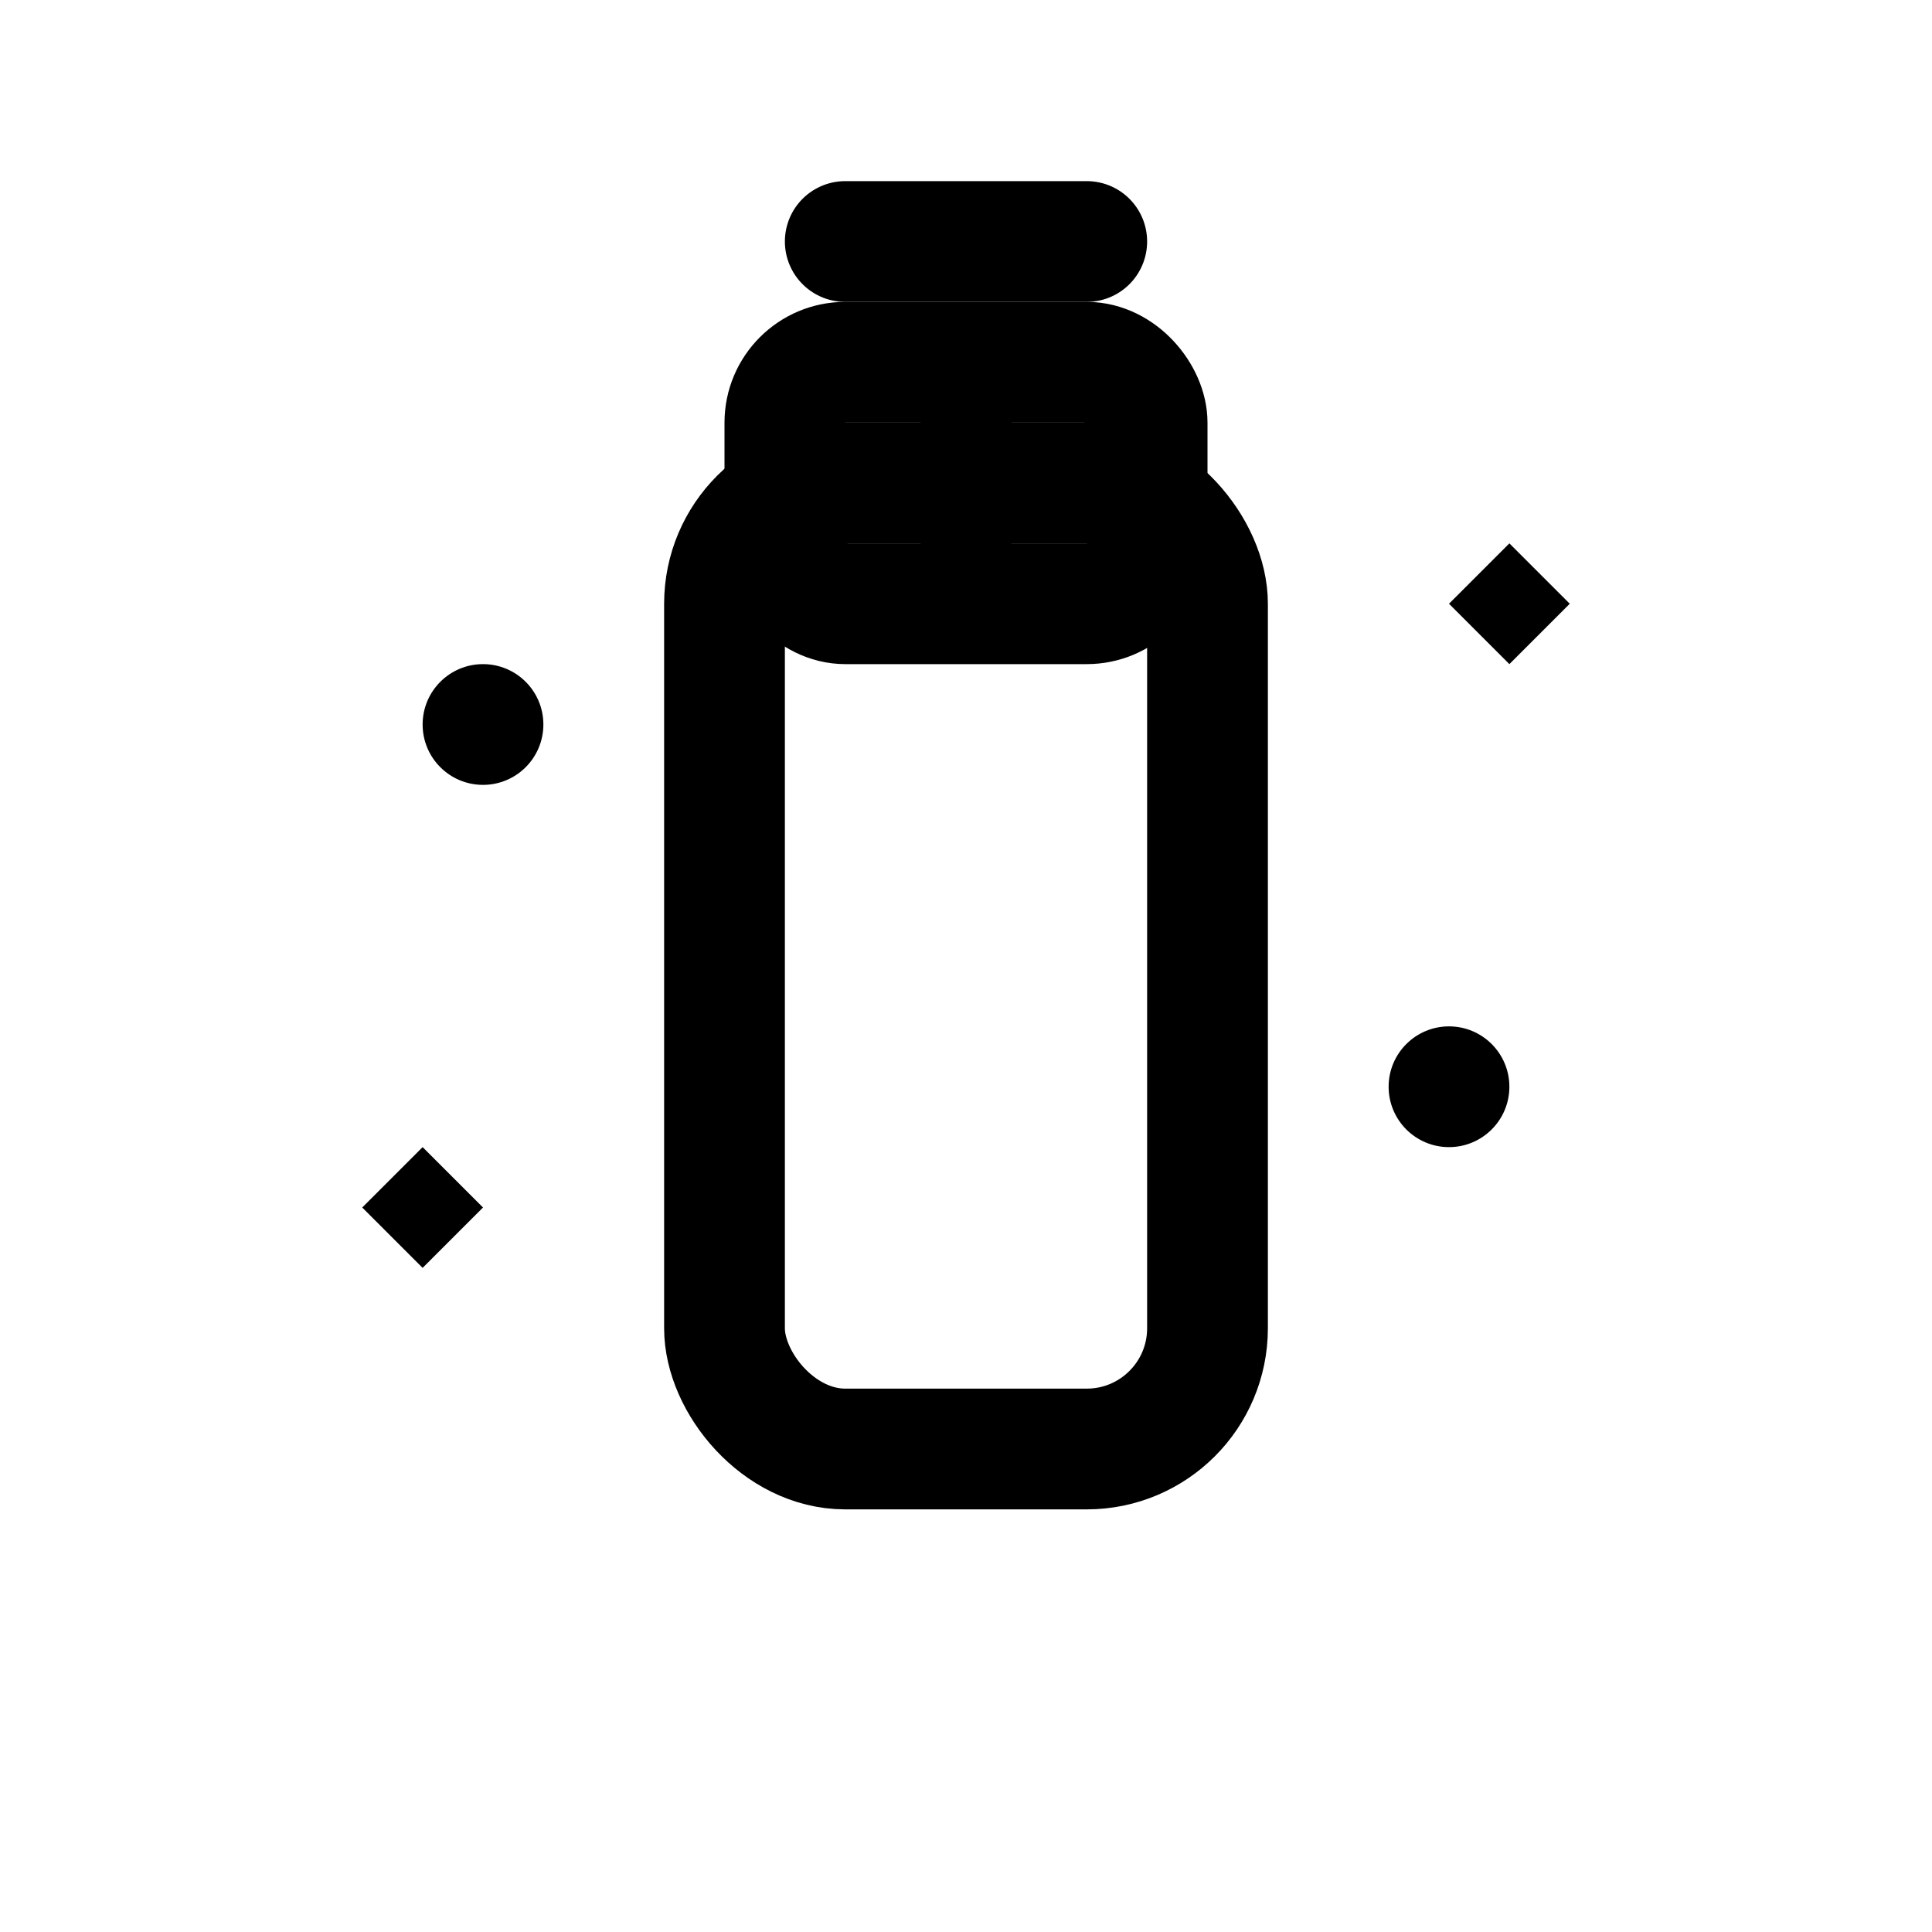
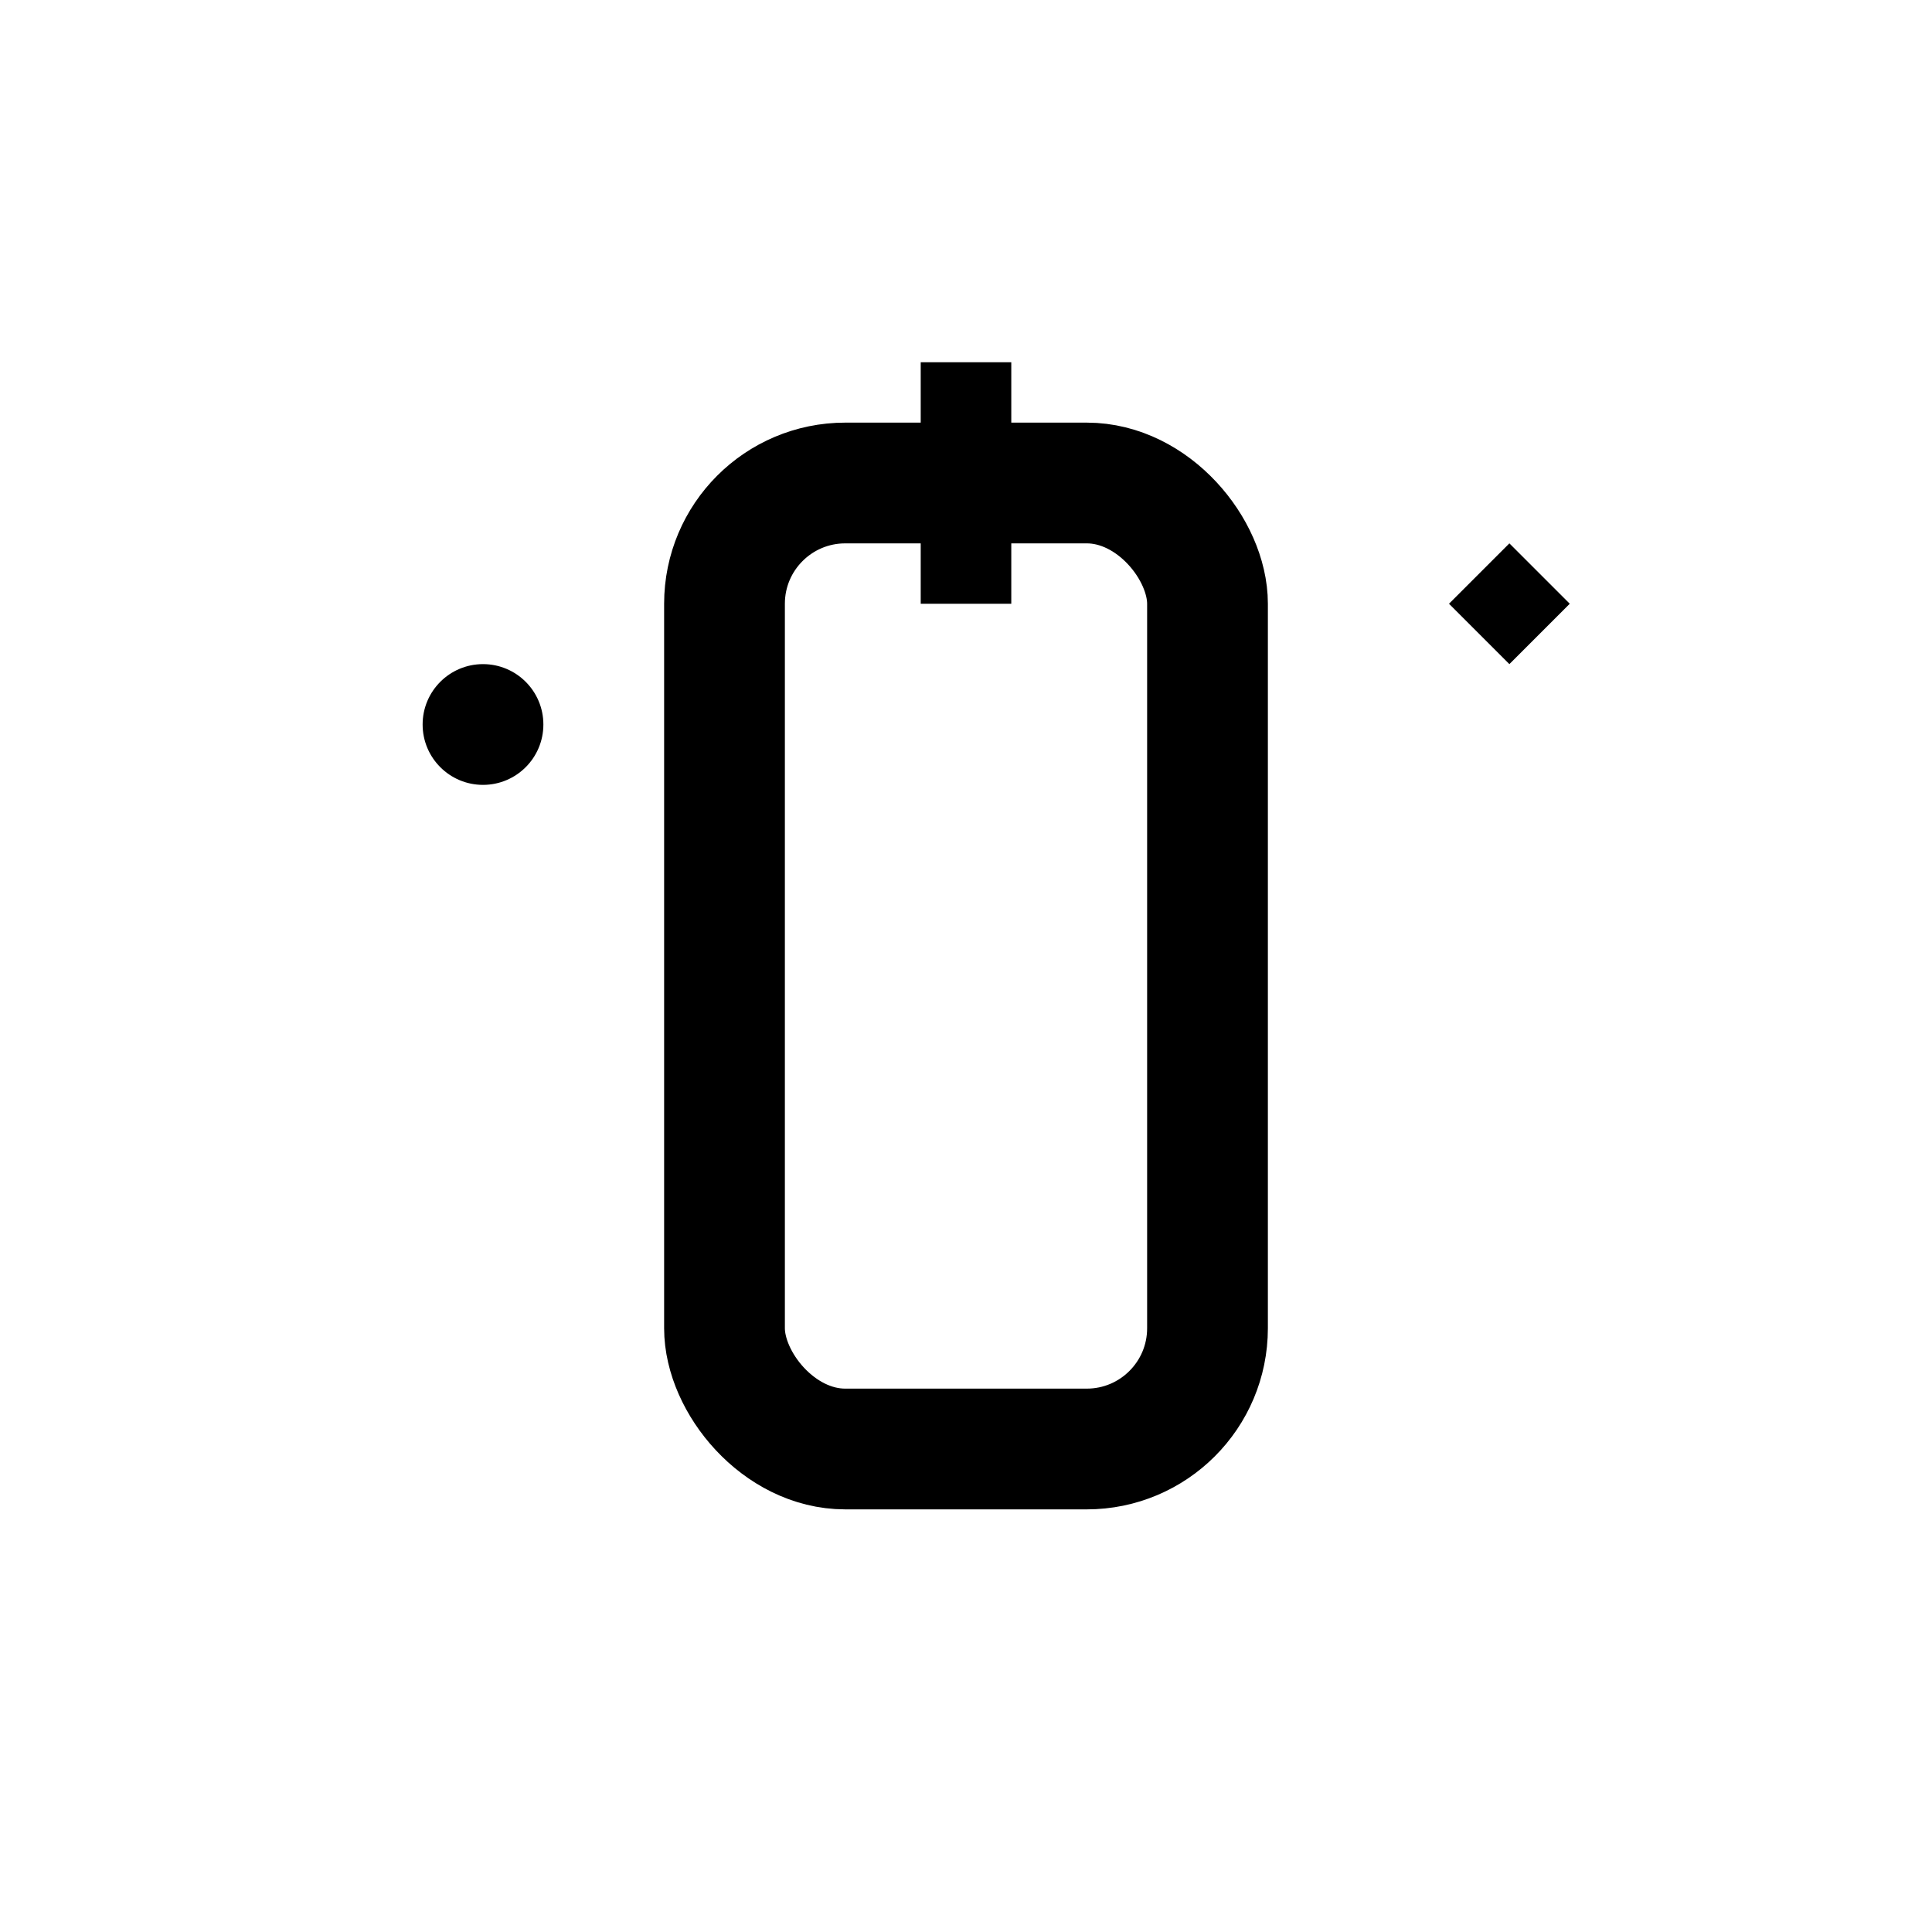
<svg xmlns="http://www.w3.org/2000/svg" width="32" height="32" viewBox="0 0 32 32" fill="none">
  <rect x="12" y="8" width="8" height="16" rx="2" stroke="currentColor" stroke-width="2" fill="none" />
-   <rect x="13" y="6" width="6" height="4" rx="1" stroke="currentColor" stroke-width="2" fill="none" />
-   <line x1="14" y1="4" x2="18" y2="4" stroke="currentColor" stroke-width="2" stroke-linecap="round" />
  <line x1="16" y1="6" x2="16" y2="10" stroke="currentColor" stroke-width="1.5" />
-   <ellipse cx="16" cy="10" rx="1" ry="0.5" fill="currentColor" />
  <circle cx="8" cy="12" r="1" fill="currentColor" />
-   <circle cx="24" cy="18" r="1" fill="currentColor" />
-   <path d="M6 20 L7 19 L8 20 L7 21 Z" fill="currentColor" />
  <path d="M24 10 L25 9 L26 10 L25 11 Z" fill="currentColor" />
</svg>